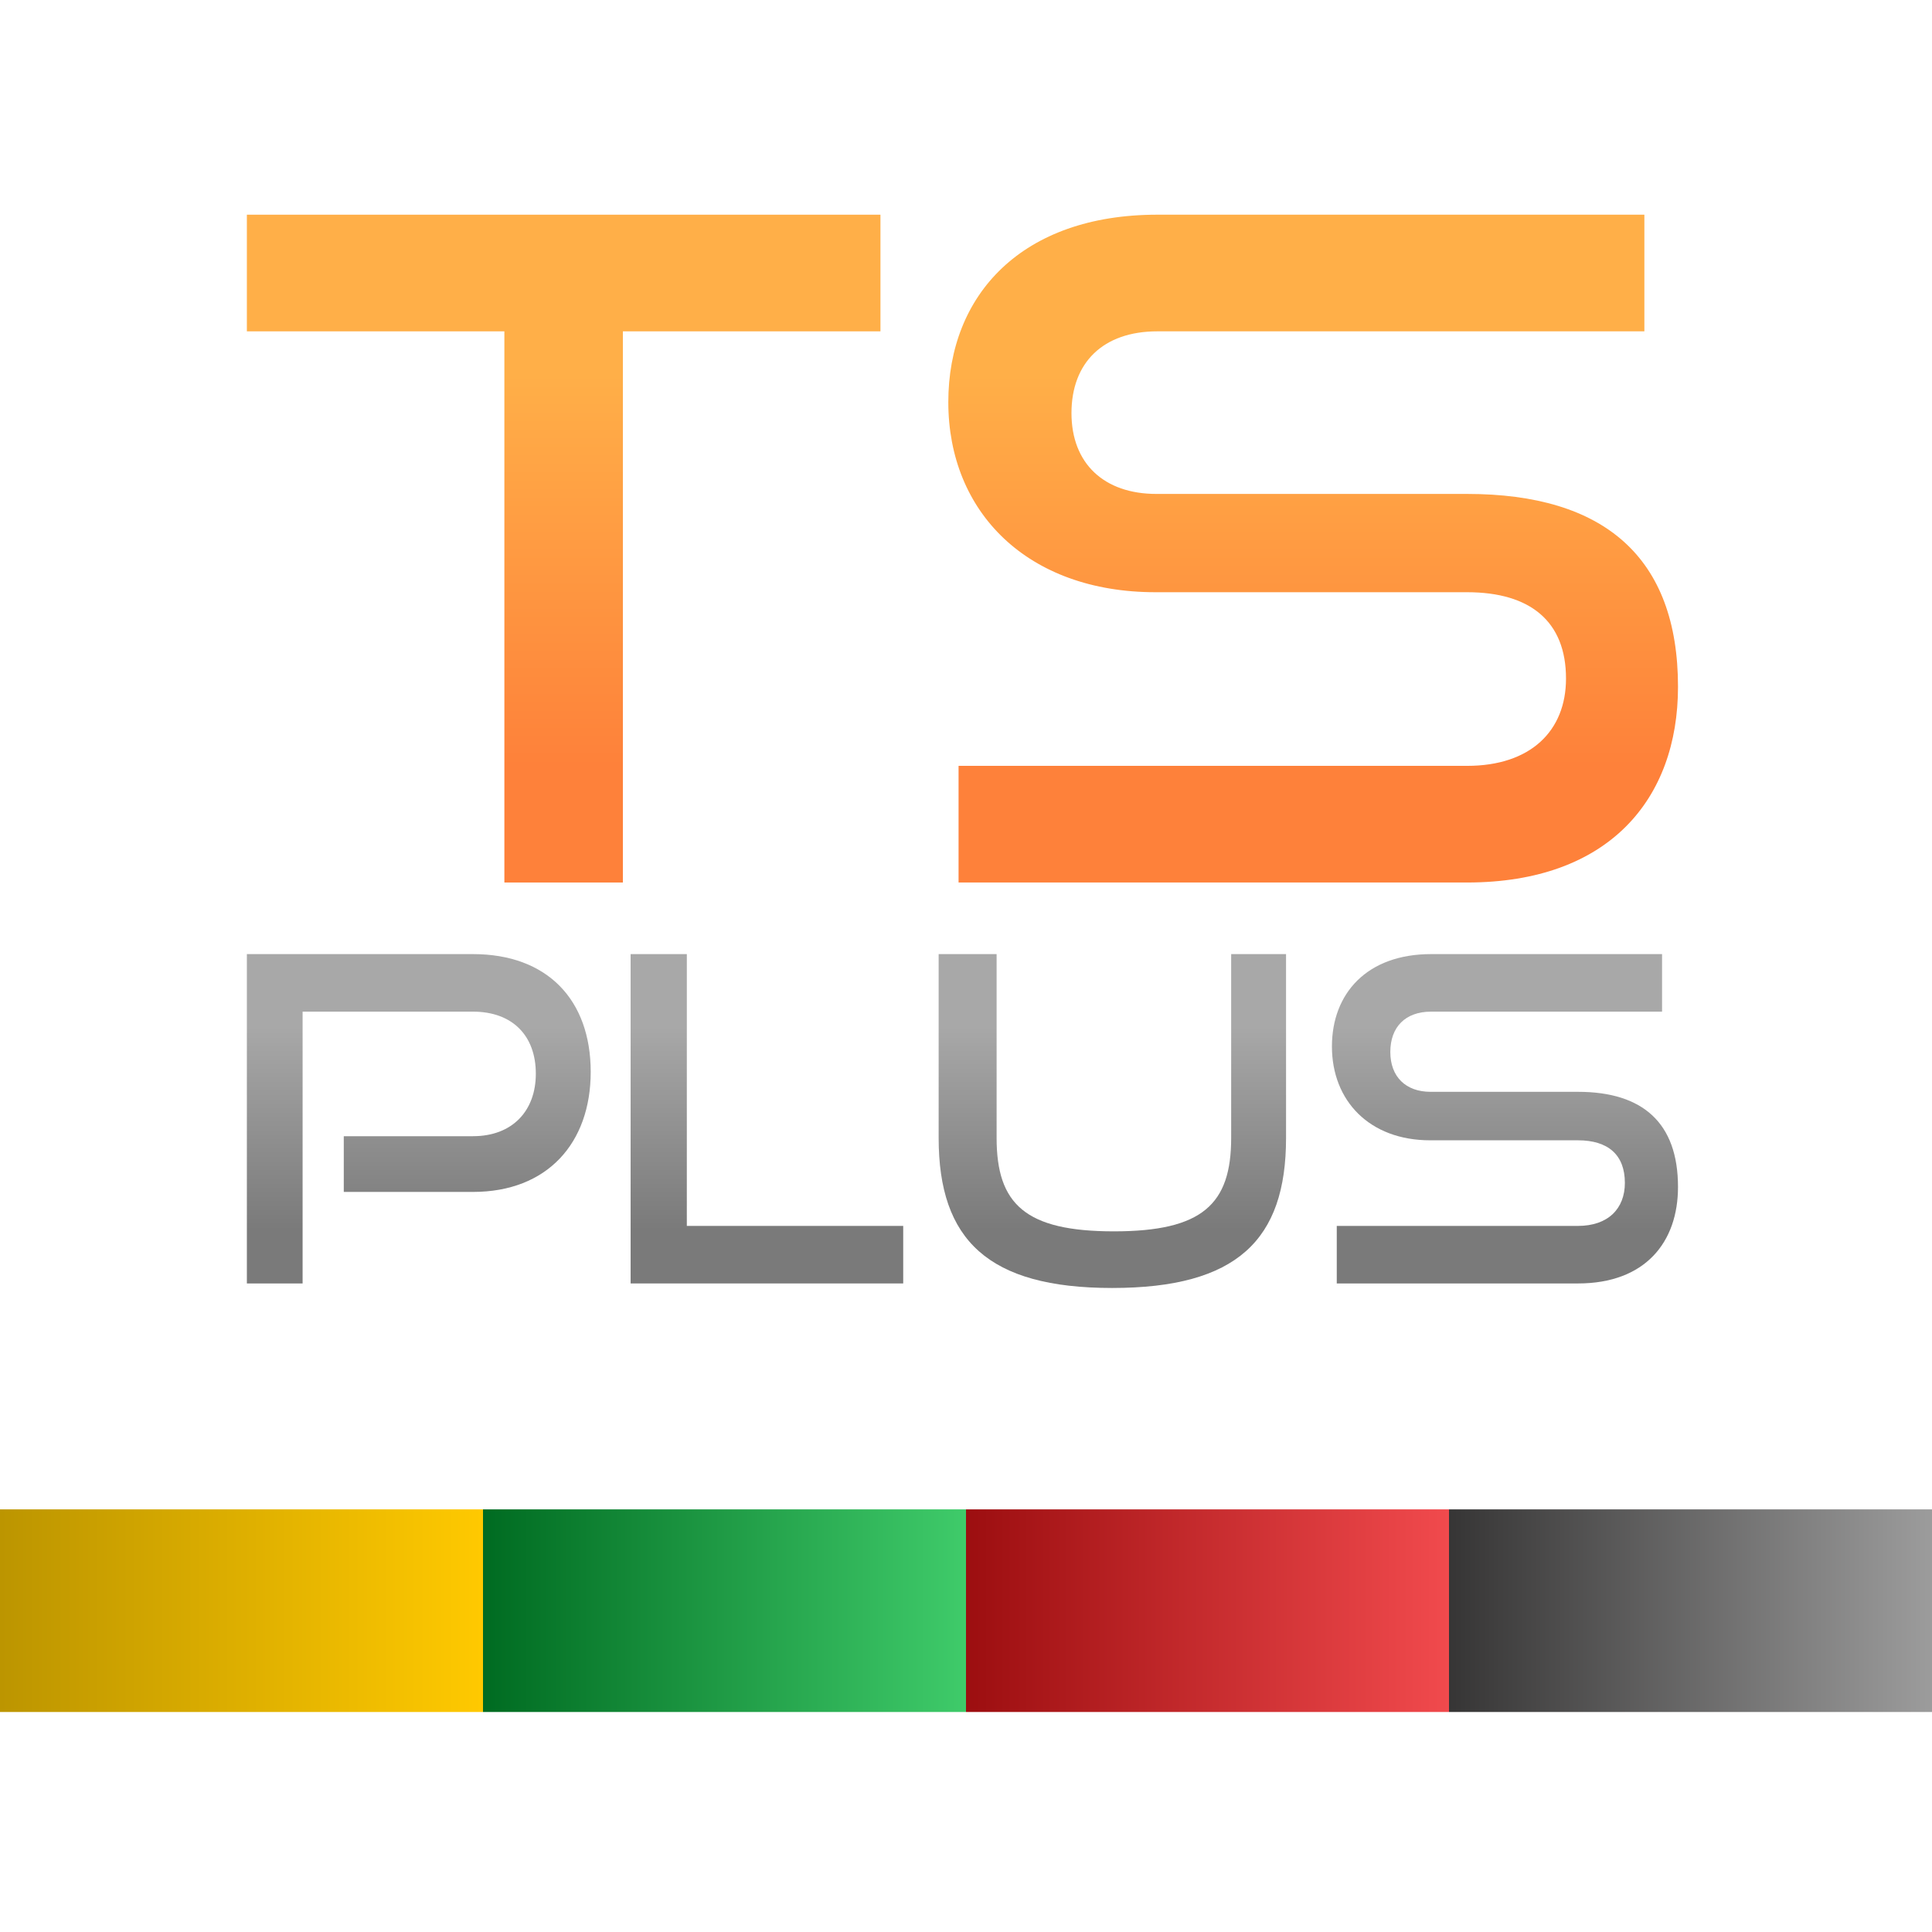
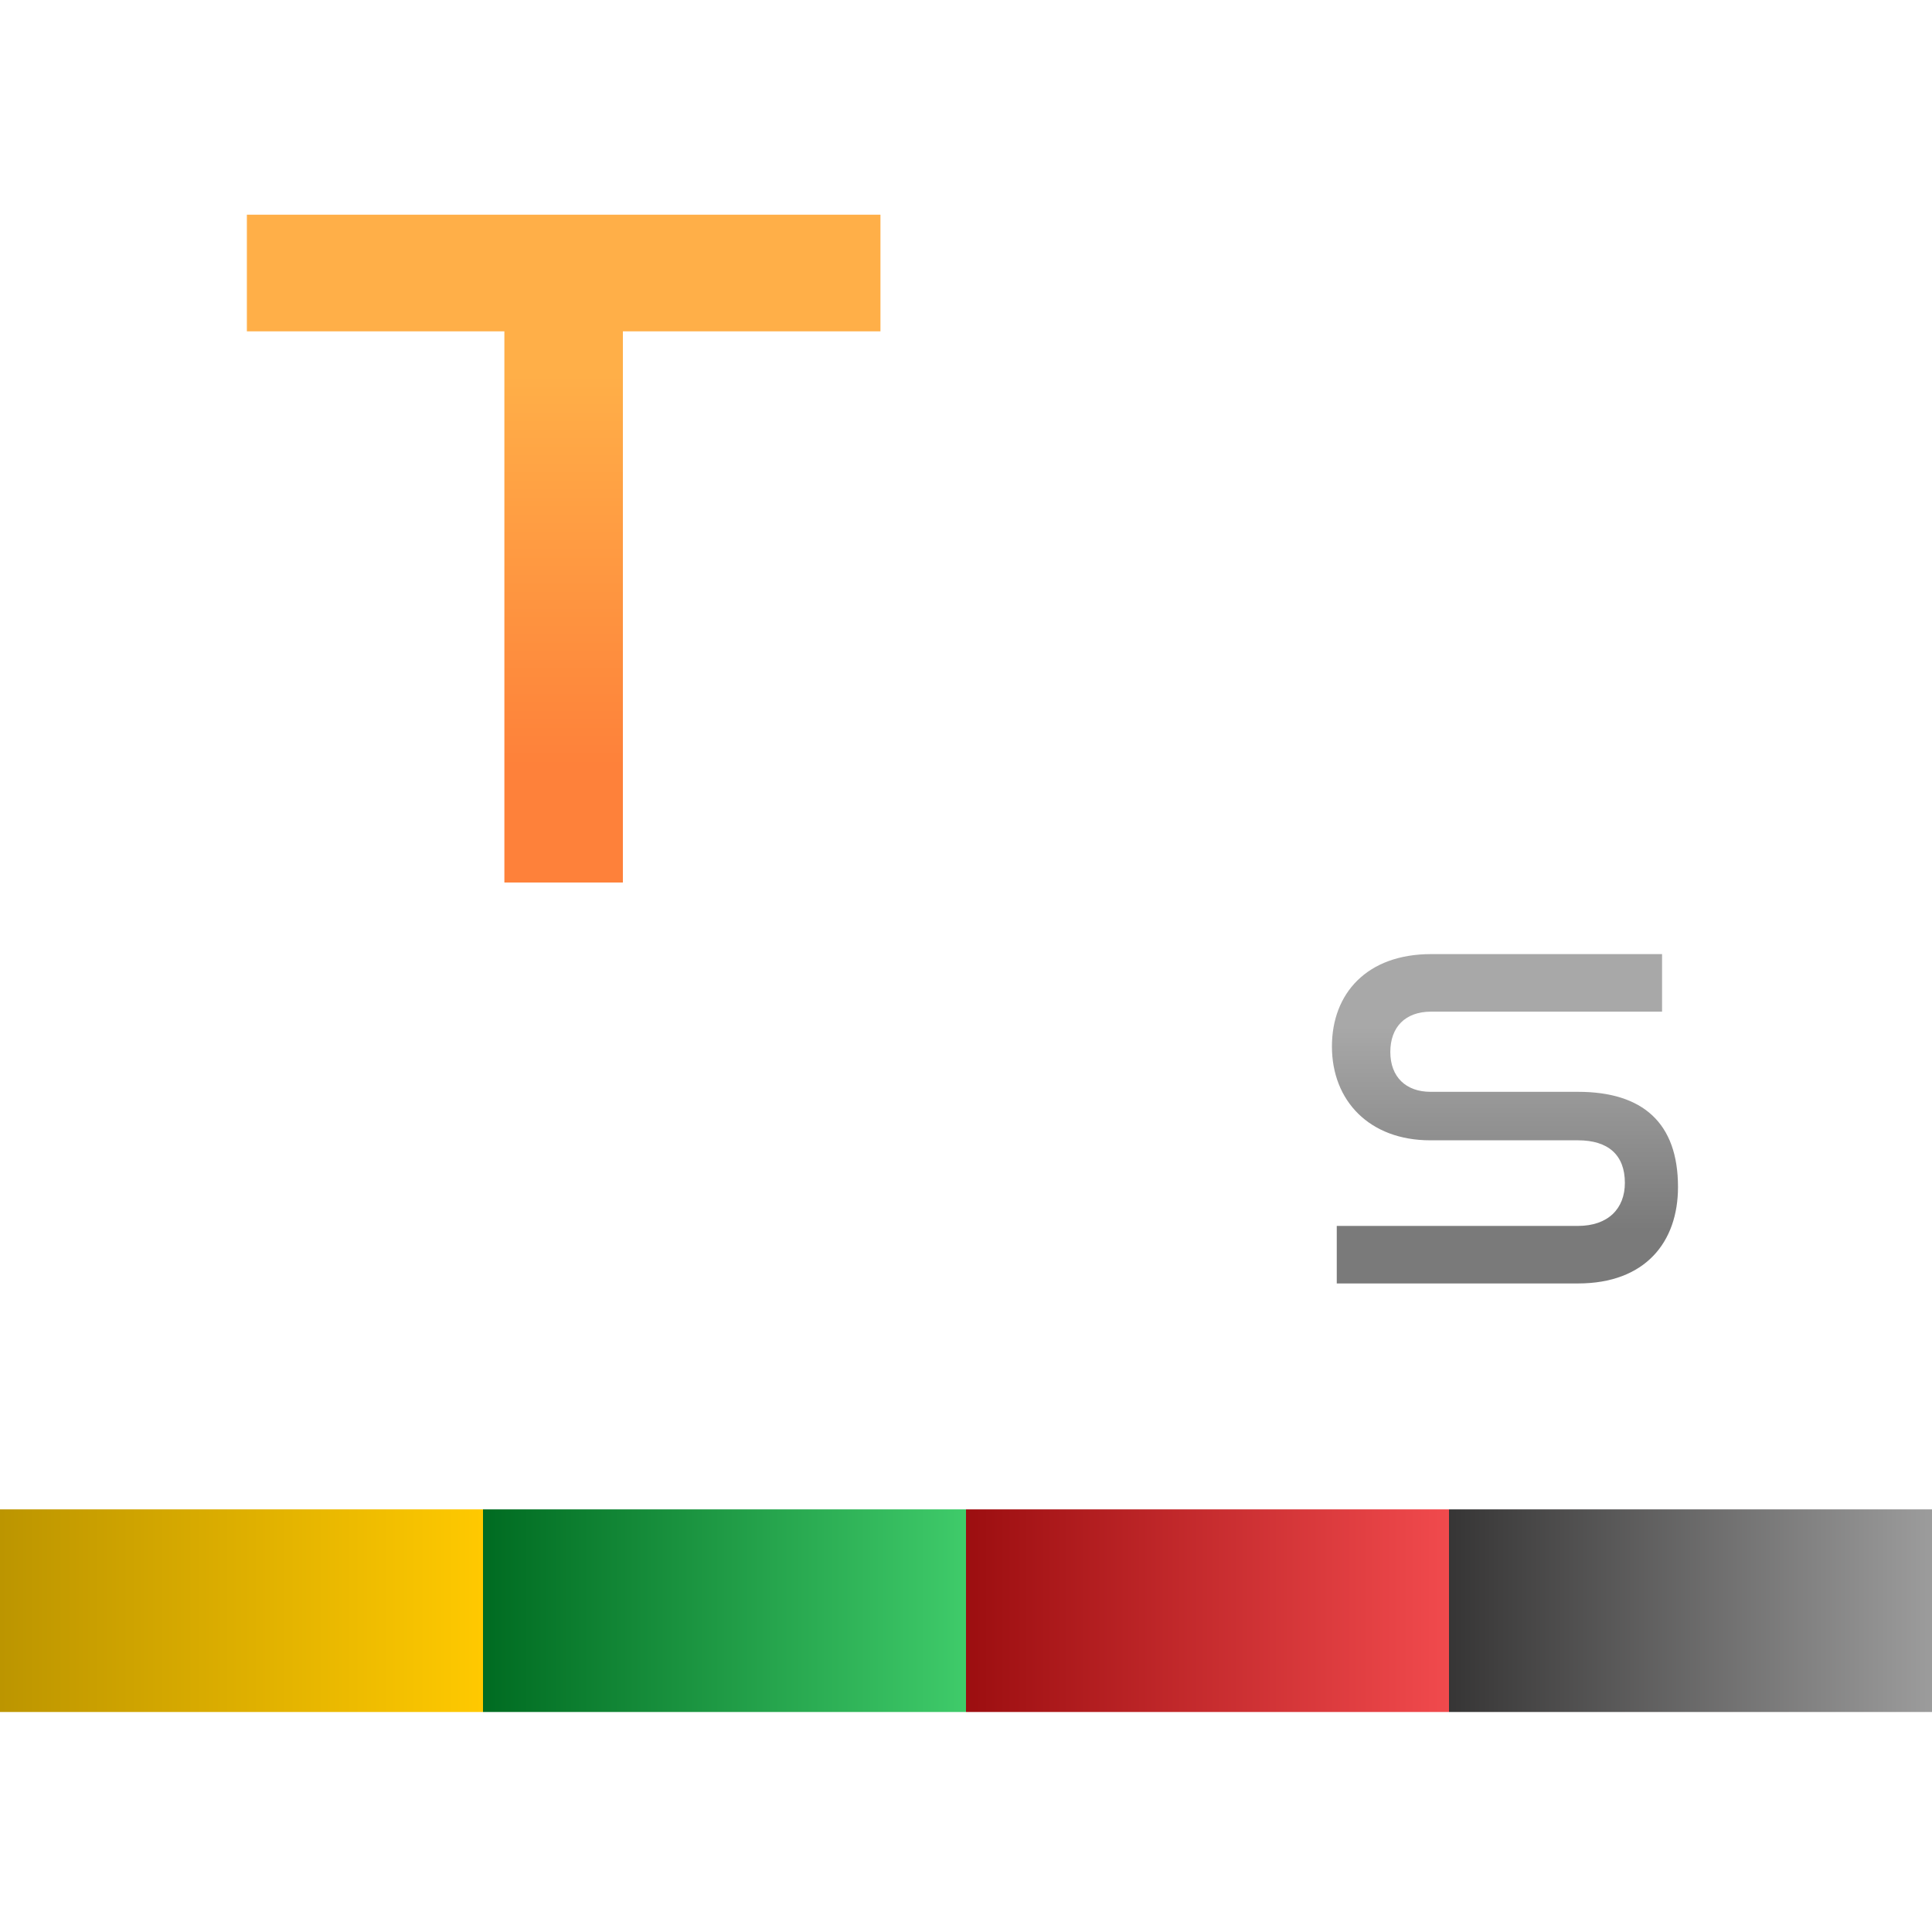
<svg xmlns="http://www.w3.org/2000/svg" width="32" height="32" viewBox="0 0 32 32" fill="none">
  <path d="M10.317 14.617V5.488H14.583V3.556H4.089V5.488H8.354V14.617H10.317Z" fill="url(#paint0_linear_1228_51)" />
-   <path d="M24.3 14.617C26.649 14.617 27.793 13.233 27.793 11.376C27.793 9.231 26.572 8.181 24.3 8.181H19.153C18.288 8.181 17.747 7.679 17.747 6.842C17.747 6.005 18.272 5.488 19.169 5.488H27.236V3.556H19.169C16.928 3.556 15.707 4.879 15.707 6.66C15.707 8.485 17.02 9.809 19.138 9.809H24.3C25.351 9.809 25.938 10.296 25.938 11.239C25.938 12.107 25.351 12.685 24.3 12.685H15.877V14.617H24.3Z" fill="url(#paint1_linear_1228_51)" />
-   <path d="M7.834 19.742C9.066 19.742 9.784 18.932 9.784 17.754C9.784 16.561 9.066 15.803 7.834 15.803H4.089V21.258H5.012V16.756H7.834C8.487 16.756 8.875 17.153 8.875 17.784C8.875 18.399 8.487 18.819 7.834 18.819H5.694V19.742H7.834Z" fill="url(#paint2_linear_1228_51)" />
-   <path d="M14.96 21.258V20.305H11.376V15.803H10.445V21.258H14.96Z" fill="url(#paint3_linear_1228_51)" />
-   <path d="M20.392 18.849C20.392 19.945 19.916 20.395 18.45 20.395C16.984 20.395 16.507 19.945 16.507 18.849V15.803H15.547V18.849C15.547 20.538 16.368 21.333 18.42 21.333C20.487 21.333 21.301 20.538 21.301 18.849V15.803H20.392V18.849Z" fill="url(#paint4_linear_1228_51)" />
  <path d="M26.136 21.258C27.25 21.258 27.793 20.575 27.793 19.66C27.793 18.602 27.213 18.084 26.136 18.084H23.695C23.285 18.084 23.028 17.836 23.028 17.424C23.028 17.011 23.277 16.756 23.703 16.756H27.529V15.803H23.703C22.64 15.803 22.061 16.455 22.061 17.333C22.061 18.234 22.684 18.887 23.688 18.887H26.136C26.634 18.887 26.913 19.127 26.913 19.592C26.913 20.02 26.634 20.305 26.136 20.305H22.141V21.258H26.136Z" fill="url(#paint5_linear_1228_51)" />
  <rect x="24" y="25" width="8" height="3.356" fill="url(#paint6_linear_1228_51)" />
  <rect x="16" y="25" width="8" height="3.356" fill="url(#paint7_linear_1228_51)" />
  <rect x="8" y="25" width="8" height="3.356" fill="url(#paint8_linear_1228_51)" />
  <rect y="25" width="8" height="3.356" fill="url(#paint9_linear_1228_51)" />
  <defs>
    <linearGradient id="paint0_linear_1228_51" x1="15.941" y1="6.201" x2="15.941" y2="12.694" gradientUnits="userSpaceOnUse">
      <stop stop-color="#FFAF48" />
      <stop offset="1" stop-color="#FE813A" />
    </linearGradient>
    <linearGradient id="paint1_linear_1228_51" x1="15.941" y1="6.201" x2="15.941" y2="12.694" gradientUnits="userSpaceOnUse">
      <stop stop-color="#FFAF48" />
      <stop offset="1" stop-color="#FE813A" />
    </linearGradient>
    <linearGradient id="paint2_linear_1228_51" x1="10.831" y1="20.372" x2="10.831" y2="17.005" gradientUnits="userSpaceOnUse">
      <stop stop-color="#7A7A7A" />
      <stop offset="1" stop-color="#A8A8A8" />
    </linearGradient>
    <linearGradient id="paint3_linear_1228_51" x1="10.831" y1="20.372" x2="10.831" y2="17.005" gradientUnits="userSpaceOnUse">
      <stop stop-color="#7A7A7A" />
      <stop offset="1" stop-color="#A8A8A8" />
    </linearGradient>
    <linearGradient id="paint4_linear_1228_51" x1="10.831" y1="20.372" x2="10.831" y2="17.005" gradientUnits="userSpaceOnUse">
      <stop stop-color="#7A7A7A" />
      <stop offset="1" stop-color="#A8A8A8" />
    </linearGradient>
    <linearGradient id="paint5_linear_1228_51" x1="10.831" y1="20.372" x2="10.831" y2="17.005" gradientUnits="userSpaceOnUse">
      <stop stop-color="#7A7A7A" />
      <stop offset="1" stop-color="#A8A8A8" />
    </linearGradient>
    <linearGradient id="paint6_linear_1228_51" x1="24" y1="26.678" x2="32" y2="26.678" gradientUnits="userSpaceOnUse">
      <stop stop-color="#363535" />
      <stop offset="1" stop-color="#9C9C9C" />
    </linearGradient>
    <linearGradient id="paint7_linear_1228_51" x1="16" y1="26.678" x2="24" y2="26.678" gradientUnits="userSpaceOnUse">
      <stop stop-color="#9C0E10" />
      <stop offset="1" stop-color="#F14A4D" />
    </linearGradient>
    <linearGradient id="paint8_linear_1228_51" x1="8" y1="26.678" x2="16" y2="26.678" gradientUnits="userSpaceOnUse">
      <stop stop-color="#006B21" />
      <stop offset="1" stop-color="#3FCB6A" />
    </linearGradient>
    <linearGradient id="paint9_linear_1228_51" x1="0" y1="26.678" x2="8" y2="26.678" gradientUnits="userSpaceOnUse">
      <stop stop-color="#BC9500" />
      <stop offset="1" stop-color="#FFC900" />
    </linearGradient>
  </defs>
</svg>